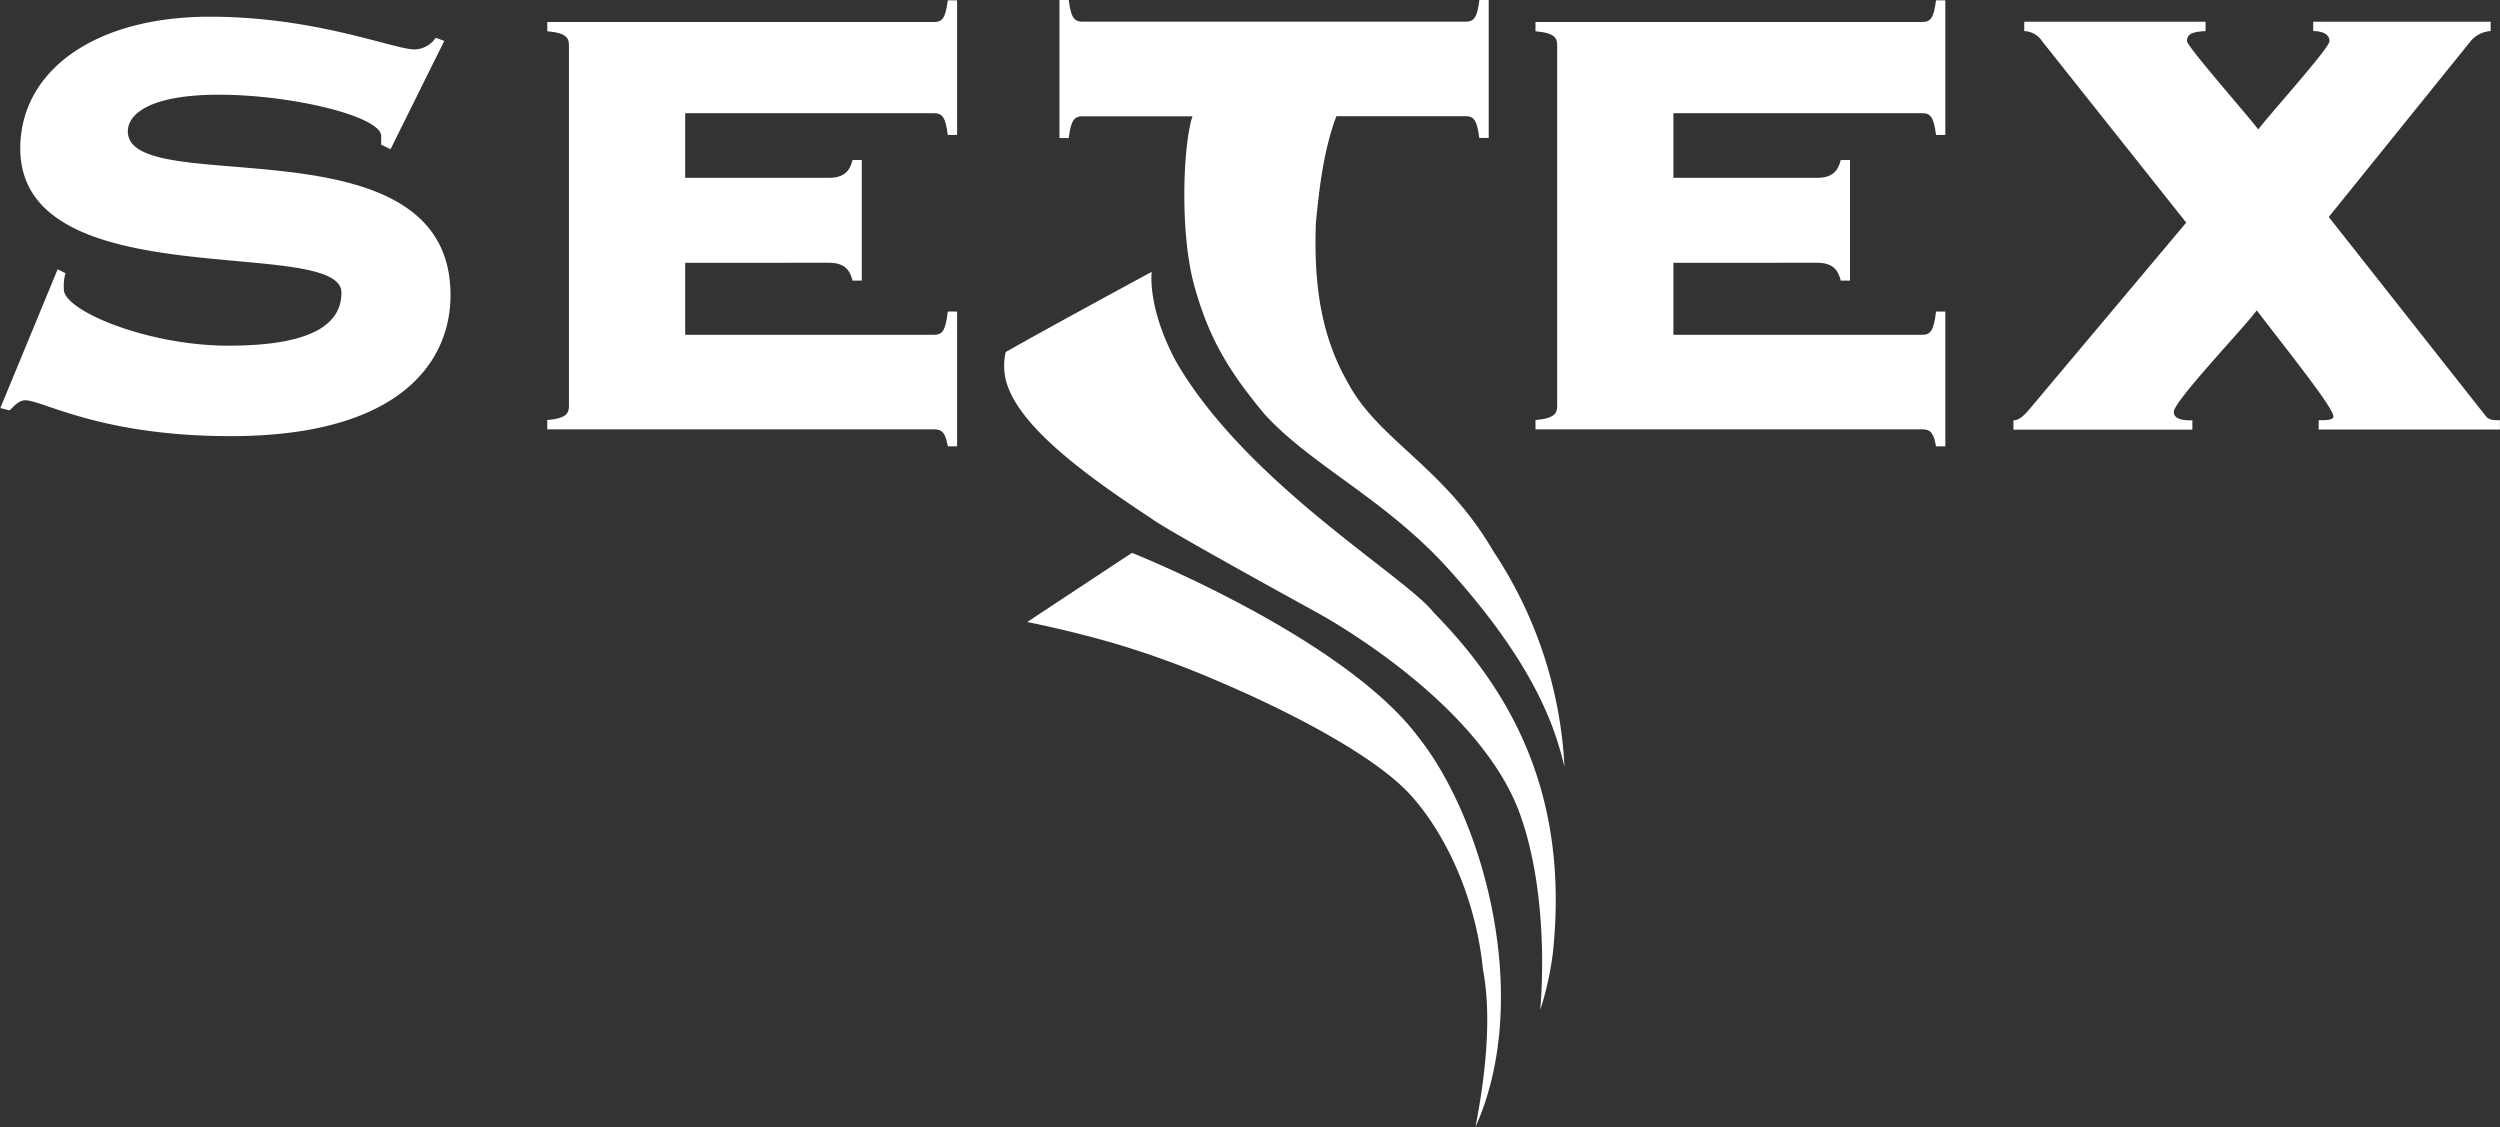
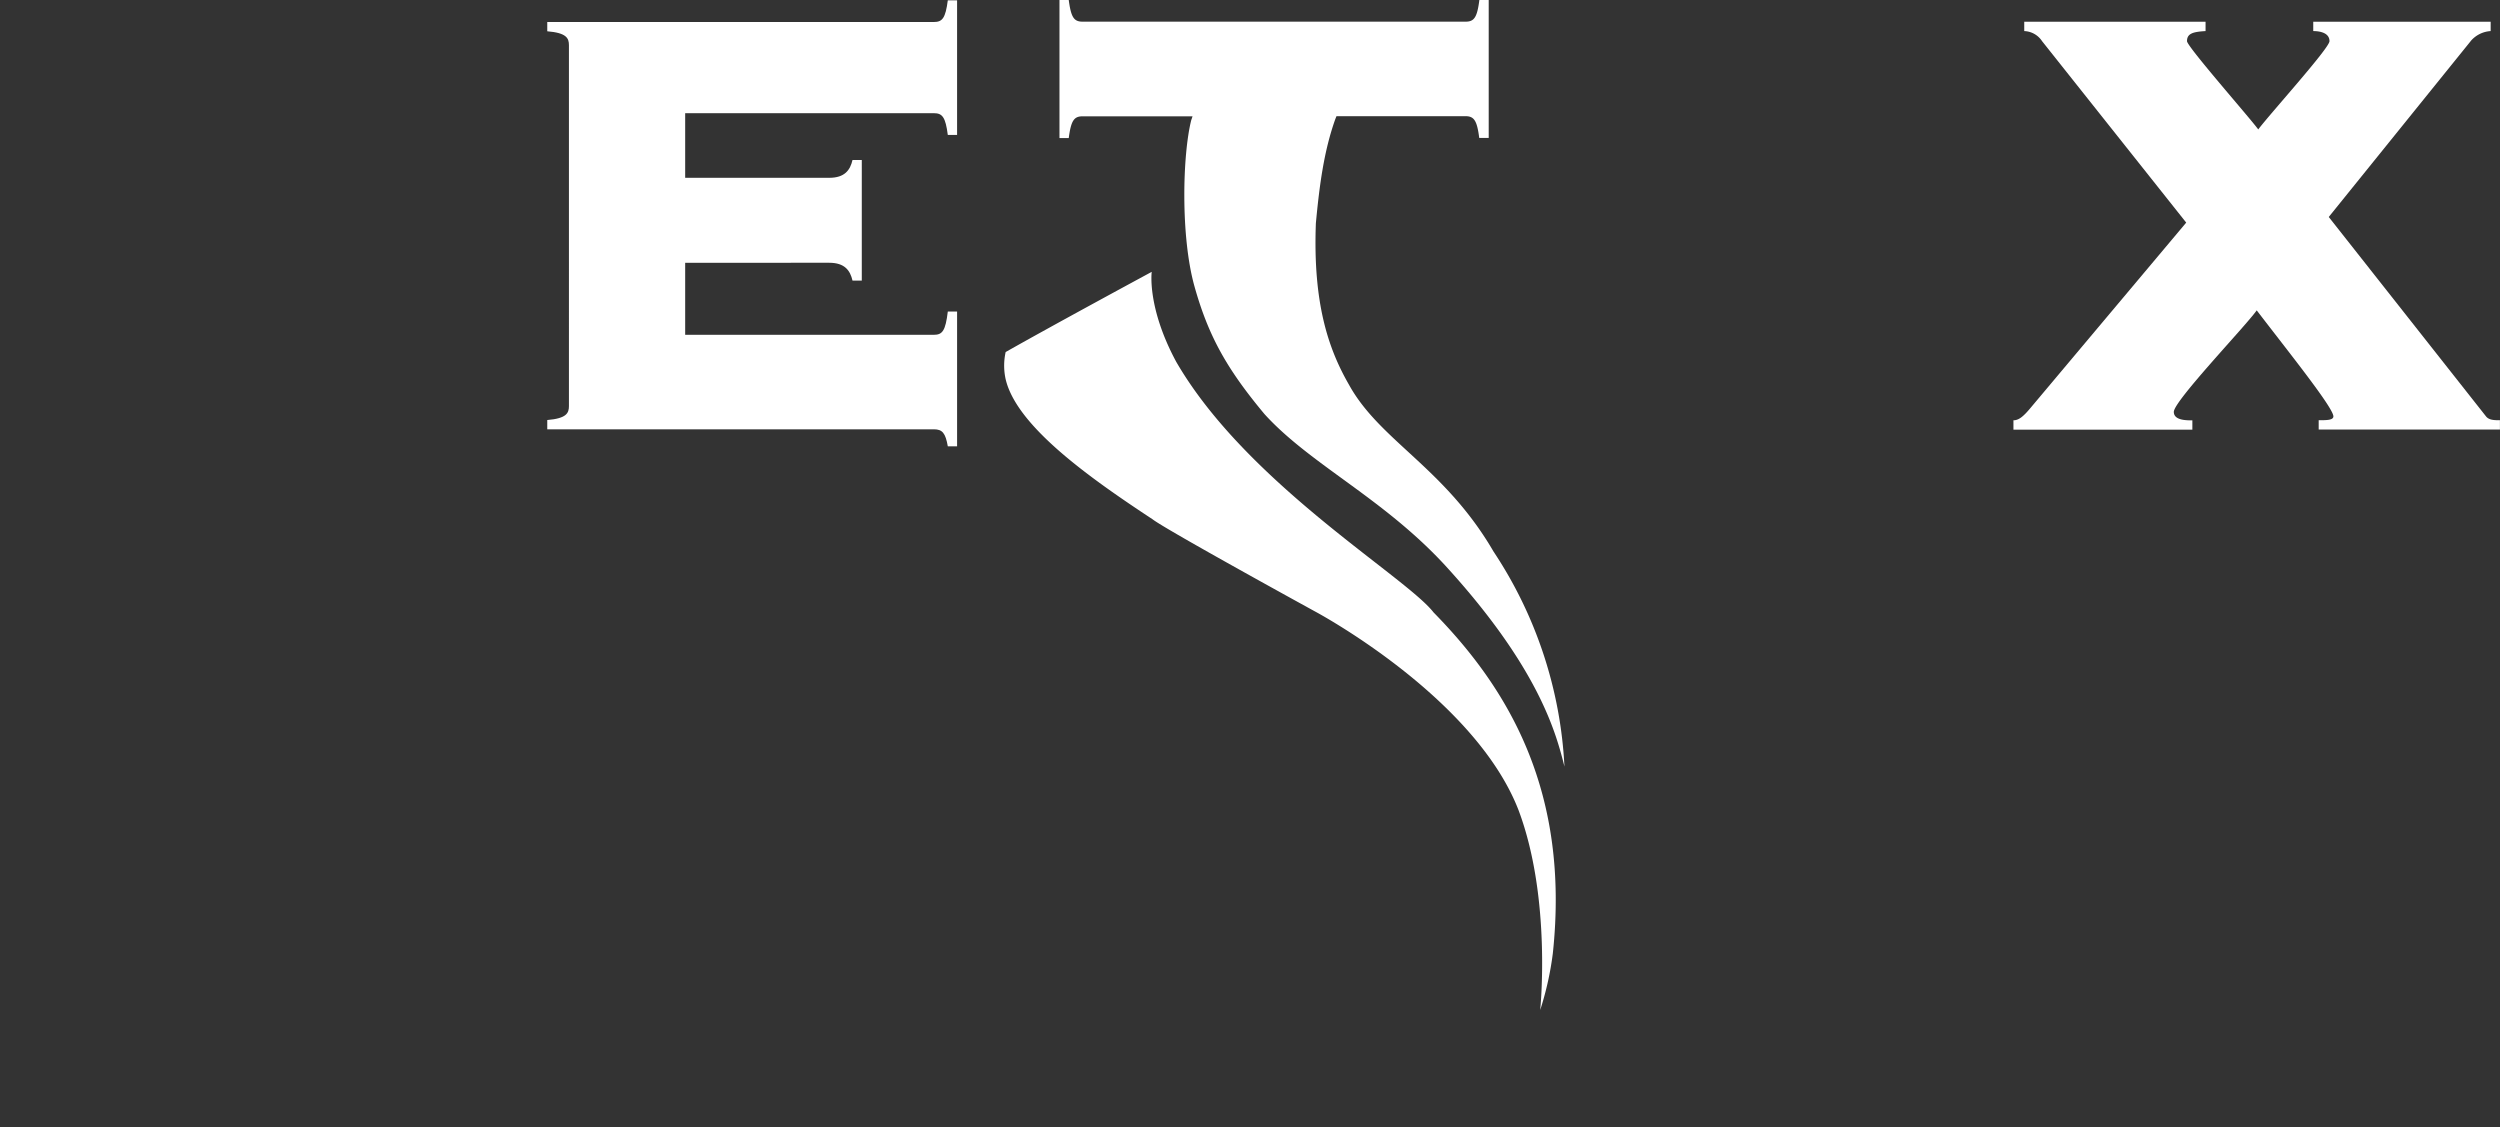
<svg xmlns="http://www.w3.org/2000/svg" id="Setex-Logo" width="133.08mm" height="60mm" viewBox="0 0 377.24 170.08">
  <rect x="0" y="0" width="377.24" height="170.08" fill="#333333" stroke="none" />
  <defs>
    <style>.cls-1{fill:#ffffff;}</style>
  </defs>
  <g id="SETEX-Logo-2" data-name="SETEX-Logo">
-     <path class="cls-1" d="M82.06,98.8l1.18.59a7.14,7.14,0,0,0-.24,2.47c0,3.18,12.59,8.47,24.82,8.47,11.76,0,17.06-2.82,17.06-8,0-8.7-48.46.94-48.46-21.76,0-11.76,11.29-19.88,28.58-19.88,16.11,0,27.76,4.94,30.94,4.94a4,4,0,0,0,3.17-1.76l1.29.47-8.11,16.35L130.88,80V78.69c0-2.94-13.41-6.23-24.47-6.23-10.23,0-13.76,2.82-13.76,5.53,0,10.47,48.69-2.36,48.69,24.7,0,10.11-7.64,21.29-33.17,21.29-19.64,0-28.34-5.41-31-5.41-.94,0-1.65.82-2.35,1.52l-1.41-.35Z" transform="translate(-73.36 -58.17)" />
    <path class="cls-1" d="M203.4,100.51H202c-.35-1.52-1.17-2.69-3.51-2.69H176.75v10.87h37.53c1.28,0,1.75-.59,2.1-3.51h1.4v20.34h-1.4c-.35-2-.82-2.57-2.1-2.57H155.94v-1.4c2.92-.24,3.27-1.06,3.27-2.11V65c0-1.06-.35-1.87-3.27-2.11v-1.4h58.34c1.28,0,1.75-.58,2.1-3.27h1.4V78.53h-1.4c-.35-2.69-.82-3.28-2.1-3.28H176.75V85h21.74c2.34,0,3.16-1.17,3.51-2.69h1.4Z" transform="translate(-73.36 -58.17)" />
-     <path class="cls-1" d="M352.52,100.51h-1.4c-.35-1.52-1.17-2.69-3.51-2.69H325.87v10.87h37.52c1.29,0,1.76-.59,2.11-3.51h1.4v20.34h-1.4c-.35-2-.82-2.57-2.11-2.57H305.06v-1.4c2.92-.24,3.27-1.06,3.27-2.11V65c0-1.06-.35-1.87-3.27-2.11v-1.4h58.33c1.29,0,1.76-.58,2.11-3.27h1.4V78.53h-1.4c-.35-2.69-.82-3.28-2.11-3.28H325.87V85h21.74c2.34,0,3.16-1.17,3.51-2.69h1.4v18.24Z" transform="translate(-73.36 -58.17)" />
    <path class="cls-1" d="M377.18,123v-1.41c.82,0,1.52-.58,2.69-2l23.38-27.83L381.5,64.38a3.36,3.36,0,0,0-2.69-1.52V61.45h27.36v1.41c-1.87.11-2.8.35-2.8,1.52,0,.81,9.58,11.69,10.75,13.32,1.75-2.33,10.75-12.27,10.75-13.32,0-1.29-1.52-1.52-2.45-1.52V61.45h26.77v1.41a4.29,4.29,0,0,0-2.92,1.4L424.76,90.91,448.49,121c.46.58,1.28.58,2.1.58v1.4H423.24v-1.4c1.17,0,2.22,0,2.22-.58,0-1.29-6.66-9.59-11.57-16-1.64,2.34-12.51,13.68-12.51,15.32,0,1.28,1.87,1.28,2.8,1.28v1.4h-27Z" transform="translate(-73.36 -58.17)" />
-     <path class="cls-1" d="M296,228.25c1.33-6.89,2.59-16.18,1.12-23.87-1.08-10.76-5.59-20.32-10.84-26.17s-18-12.55-29.38-17.37a137.87,137.87,0,0,0-15.17-5.52c-7-2.06-13.37-3.29-13.37-3.29l15.81-10.44s31.89,12.7,43.19,27.77C297.46,182.07,304.61,209.07,296,228.25Z" transform="translate(-73.36 -58.17)" />
    <path class="cls-1" d="M247.15,99.19s-.74,5.35,3.7,13.58c10.64,18.36,34.62,32.38,38.83,37.81,11.44,11.65,20.57,27.18,18,51.41a46.68,46.68,0,0,1-1.91,8.59s1.74-16.81-3.26-30.14c-6.64-17.19-30.71-30-30.71-30s-22.49-12.33-24.52-13.91c-9.41-6.2-20.49-14-22.17-21.13a9.41,9.41,0,0,1,0-4.11C232.39,107.16,247.15,99.19,247.15,99.19Z" transform="translate(-73.36 -58.17)" />
    <path class="cls-1" d="M298.73,141.4c-7.36-12.66-17.14-16.7-21.81-25.17-3.11-5.4-5.46-12.28-5-24.38.54-5.75,1.22-10.91,2.93-15.7l.18-.45h19.44c1.29,0,1.76.59,2.1,3.28H298V58.17h-1.41c-.34,2.69-.81,3.27-2.1,3.27H236.74c-1.29,0-1.76-.58-2.11-3.27h-1.4V79h1.4c.35-2.69.82-3.28,2.11-3.28h16.57c-.09.27-.17.51-.19.55-1.33,5.23-1.63,17.57.48,25.11s4.92,12.51,10.58,19.29c6.92,7.61,17.84,12.62,27.25,22.82,14.35,15.68,16.79,25.59,18,30.35A64.41,64.41,0,0,0,298.73,141.4Z" transform="translate(-73.36 -58.17)" />
  </g>
</svg>